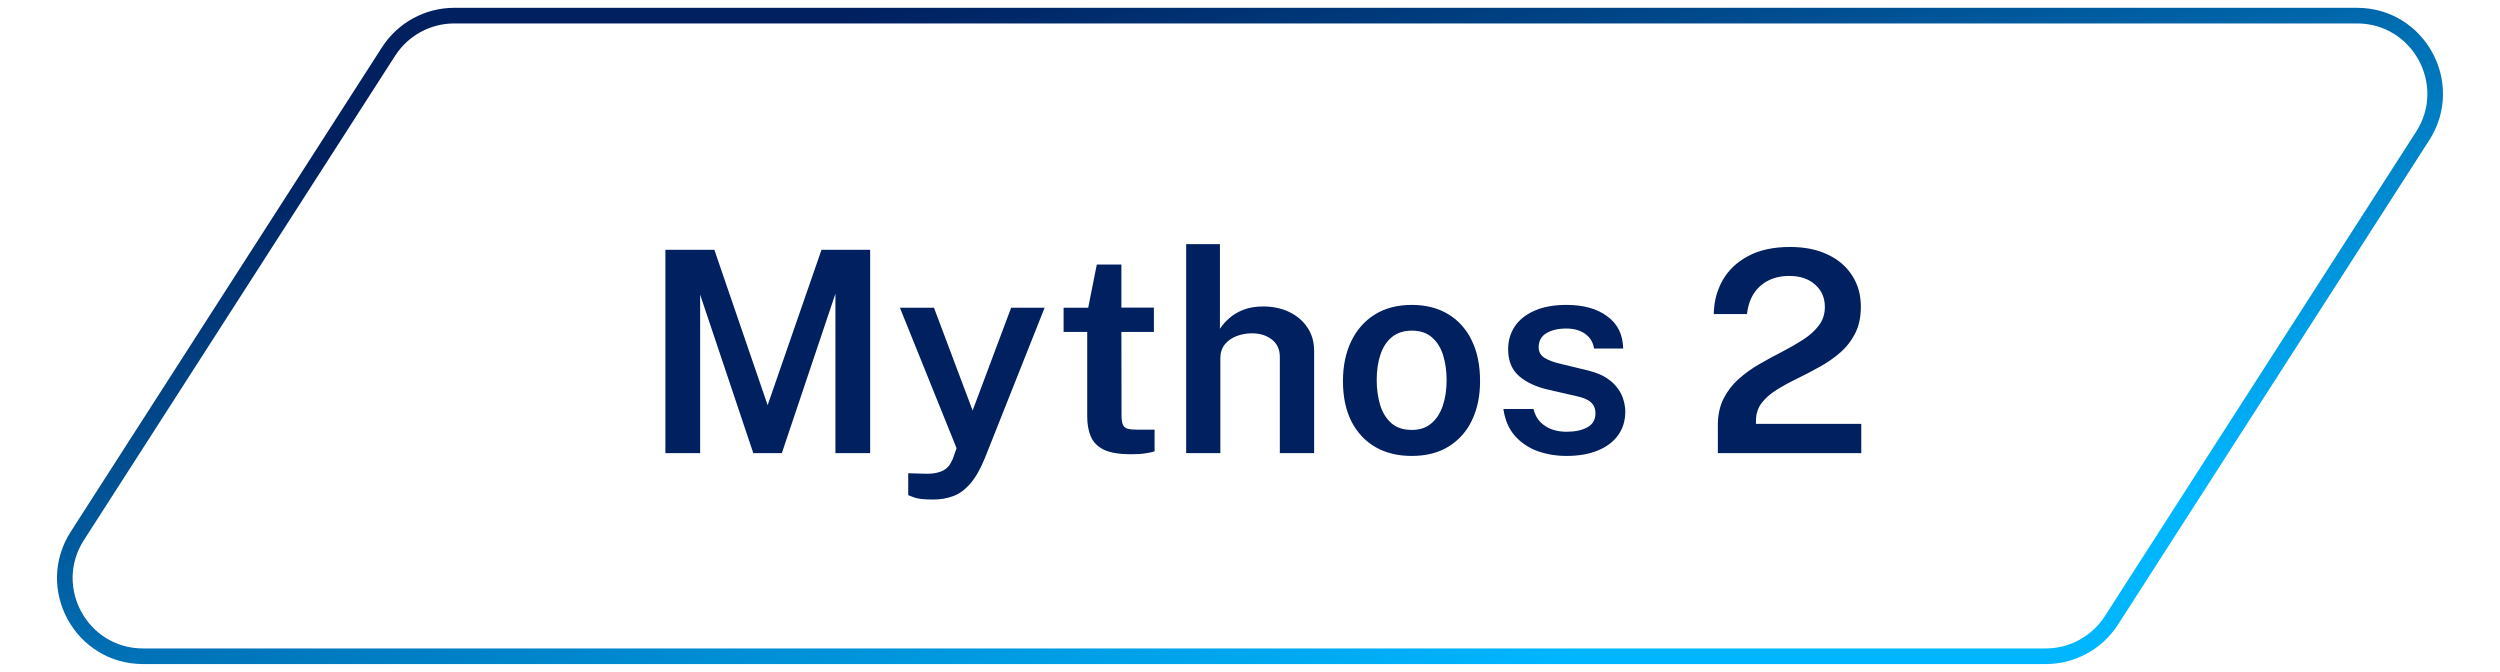
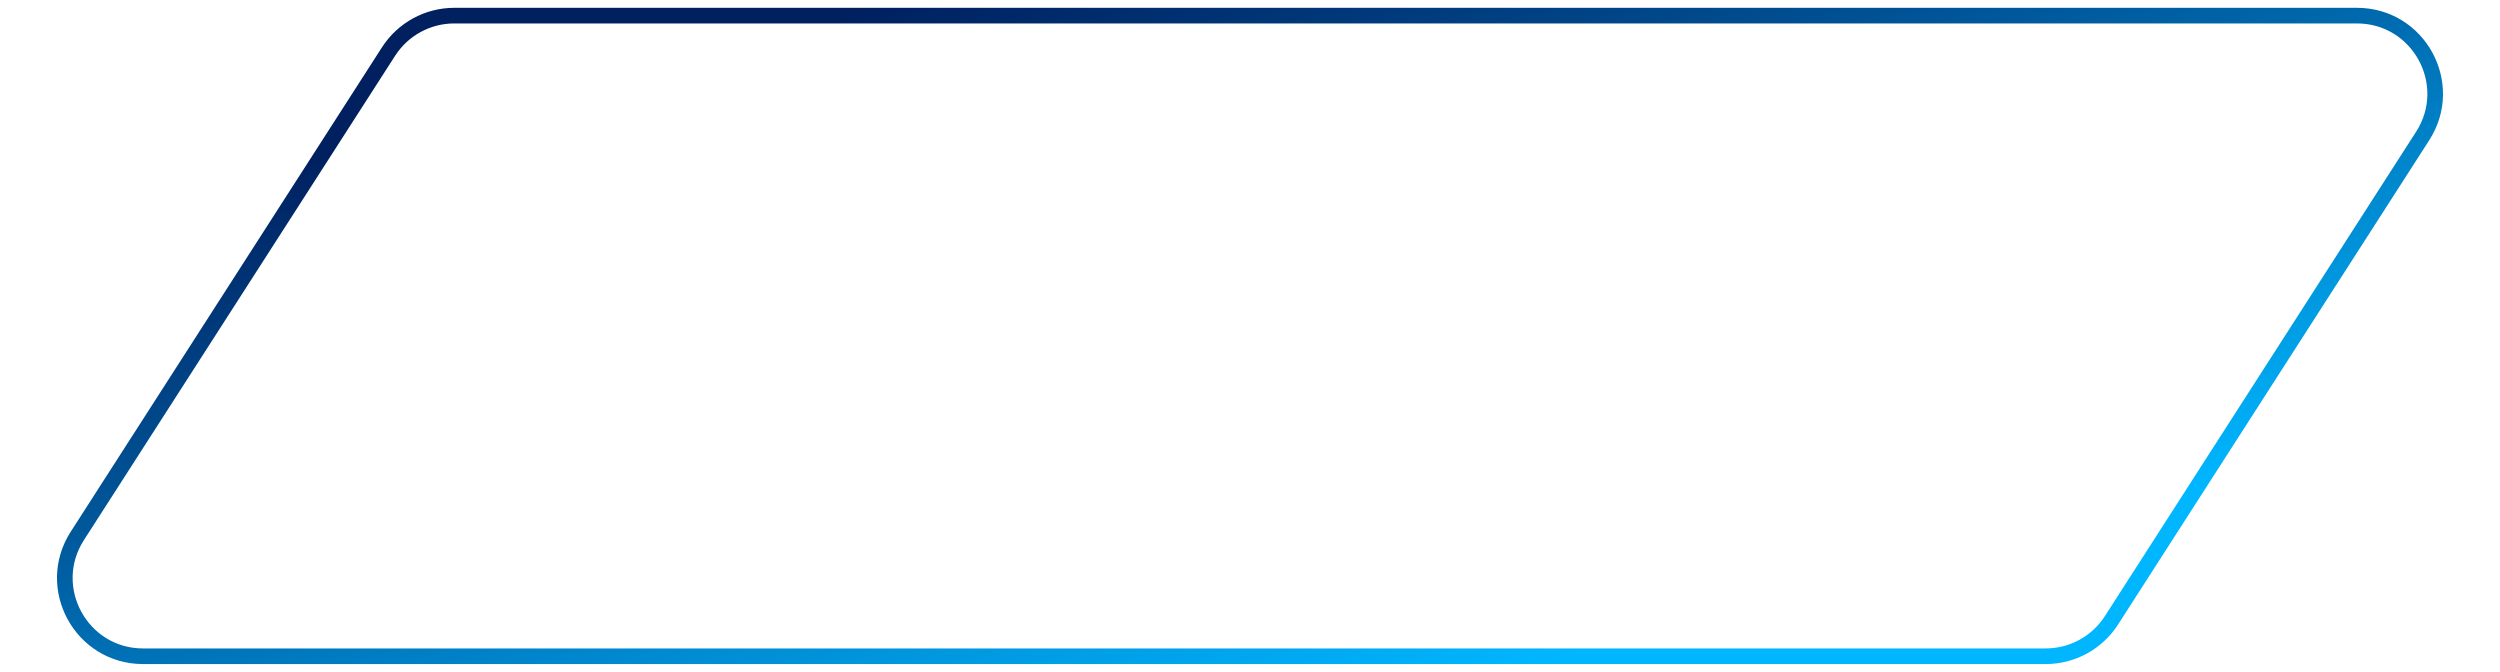
<svg xmlns="http://www.w3.org/2000/svg" width="160" height="43" viewBox="0 0 160 43" fill="none">
  <path d="M24.868 3.297L4.949 34.297C2.811 37.625 5.201 42 9.156 42H130.925C132.627 42 134.212 41.135 135.132 39.703L155.051 8.703C157.189 5.375 154.799 1 150.844 1H29.075C27.373 1 25.788 1.865 24.868 3.297Z" stroke="url(#paint0_linear_28_35)" />
-   <path d="M42.586 29V15.986H45.718L49.129 25.931L52.576 15.986H55.69V29H53.467V18.794L50.038 29H48.211L44.809 18.857V29H42.586ZM59.727 31.97C59.127 31.97 58.711 31.922 58.477 31.826C58.242 31.736 58.126 31.691 58.126 31.691V30.287L59.062 30.314C59.44 30.332 59.745 30.311 59.98 30.251C60.219 30.191 60.406 30.107 60.538 29.999C60.669 29.897 60.766 29.786 60.825 29.666C60.892 29.552 60.943 29.453 60.978 29.369L61.221 28.685L57.594 19.694H59.773L62.248 26.273L64.713 19.694H66.856L63.022 29.342C62.733 30.044 62.422 30.584 62.086 30.962C61.755 31.346 61.392 31.61 60.996 31.754C60.606 31.898 60.184 31.97 59.727 31.97ZM72.373 29.072C71.635 29.072 71.061 28.976 70.653 28.784C70.251 28.586 69.972 28.307 69.817 27.947C69.66 27.587 69.582 27.158 69.582 26.66V21.242H68.07V19.694H69.645L70.195 16.931H71.769V19.685H73.849V21.242H71.769L71.778 26.579C71.778 26.855 71.808 27.059 71.868 27.191C71.934 27.317 72.037 27.401 72.174 27.443C72.319 27.479 72.507 27.497 72.742 27.497H73.894V28.883C73.767 28.931 73.582 28.973 73.335 29.009C73.096 29.051 72.775 29.072 72.373 29.072ZM75.915 29V15.626H78.075V21.044C78.225 20.81 78.423 20.585 78.669 20.369C78.915 20.147 79.215 19.967 79.569 19.829C79.929 19.685 80.358 19.613 80.856 19.613C81.45 19.613 81.993 19.727 82.485 19.955C82.977 20.183 83.37 20.513 83.664 20.945C83.958 21.371 84.105 21.881 84.105 22.475V29H81.909V22.844C81.909 22.364 81.738 21.992 81.396 21.728C81.06 21.464 80.634 21.332 80.118 21.332C79.776 21.332 79.449 21.392 79.137 21.512C78.825 21.632 78.573 21.812 78.381 22.052C78.195 22.286 78.102 22.58 78.102 22.934V29H75.915ZM90.35 29.18C89.462 29.18 88.688 28.991 88.028 28.613C87.368 28.229 86.855 27.68 86.489 26.966C86.129 26.252 85.949 25.394 85.949 24.392C85.949 23.42 86.126 22.568 86.48 21.836C86.834 21.104 87.338 20.534 87.992 20.126C88.652 19.718 89.441 19.514 90.359 19.514C91.247 19.514 92.018 19.709 92.672 20.099C93.326 20.489 93.83 21.047 94.184 21.773C94.544 22.499 94.724 23.372 94.724 24.392C94.724 25.334 94.553 26.165 94.211 26.885C93.875 27.599 93.38 28.16 92.726 28.568C92.078 28.976 91.286 29.18 90.35 29.18ZM90.359 27.515C90.863 27.515 91.277 27.377 91.601 27.101C91.931 26.825 92.177 26.447 92.339 25.967C92.501 25.487 92.582 24.941 92.582 24.329C92.582 23.759 92.51 23.234 92.366 22.754C92.222 22.274 91.985 21.89 91.655 21.602C91.331 21.308 90.899 21.161 90.359 21.161C89.849 21.161 89.426 21.296 89.09 21.566C88.76 21.83 88.514 22.202 88.352 22.682C88.19 23.156 88.109 23.705 88.109 24.329C88.109 24.893 88.181 25.418 88.325 25.904C88.469 26.384 88.706 26.774 89.036 27.074C89.366 27.368 89.807 27.515 90.359 27.515ZM100.256 29.18C99.608 29.18 98.993 29.078 98.411 28.874C97.835 28.664 97.349 28.337 96.953 27.893C96.563 27.449 96.317 26.876 96.215 26.174H98.141C98.225 26.516 98.372 26.795 98.582 27.011C98.798 27.227 99.05 27.386 99.338 27.488C99.632 27.584 99.935 27.632 100.247 27.632C100.805 27.632 101.255 27.536 101.597 27.344C101.939 27.152 102.11 26.855 102.11 26.453C102.11 26.159 102.014 25.925 101.822 25.751C101.636 25.577 101.33 25.445 100.904 25.355L99.14 24.95C98.348 24.776 97.715 24.488 97.241 24.086C96.767 23.684 96.527 23.117 96.521 22.385C96.515 21.833 96.653 21.341 96.935 20.909C97.217 20.477 97.637 20.138 98.195 19.892C98.753 19.64 99.44 19.514 100.256 19.514C101.342 19.514 102.212 19.757 102.866 20.243C103.526 20.723 103.865 21.41 103.883 22.304H102.02C101.954 21.902 101.765 21.59 101.453 21.368C101.141 21.14 100.736 21.026 100.238 21.026C99.722 21.026 99.299 21.125 98.969 21.323C98.639 21.521 98.474 21.824 98.474 22.232C98.474 22.514 98.597 22.736 98.843 22.898C99.095 23.06 99.476 23.198 99.986 23.312L101.66 23.717C102.14 23.837 102.533 23.999 102.839 24.203C103.145 24.407 103.382 24.632 103.55 24.878C103.724 25.118 103.844 25.367 103.91 25.625C103.982 25.877 104.018 26.111 104.018 26.327C104.018 26.927 103.862 27.44 103.55 27.866C103.244 28.286 102.809 28.61 102.245 28.838C101.687 29.066 101.024 29.18 100.256 29.18ZM109.942 29V27.83V27.227C109.942 26.561 110.065 25.988 110.311 25.508C110.557 25.022 110.884 24.599 111.292 24.239C111.7 23.879 112.147 23.561 112.633 23.285C113.125 23.003 113.611 22.739 114.091 22.493C114.577 22.241 115.024 21.983 115.432 21.719C115.84 21.449 116.167 21.149 116.413 20.819C116.665 20.489 116.791 20.096 116.791 19.64C116.791 19.058 116.584 18.584 116.17 18.218C115.762 17.846 115.207 17.66 114.505 17.66C113.761 17.66 113.146 17.873 112.66 18.299C112.18 18.725 111.895 19.325 111.805 20.099H109.681C109.693 19.307 109.882 18.587 110.248 17.939C110.614 17.291 111.157 16.775 111.877 16.391C112.597 16.001 113.494 15.806 114.568 15.806C115.498 15.806 116.299 15.968 116.971 16.292C117.649 16.61 118.171 17.057 118.537 17.633C118.909 18.203 119.095 18.869 119.095 19.631C119.095 20.297 118.972 20.867 118.726 21.341C118.486 21.815 118.165 22.226 117.763 22.574C117.367 22.916 116.929 23.219 116.449 23.483C115.975 23.747 115.498 23.996 115.018 24.23C114.544 24.458 114.106 24.698 113.704 24.95C113.308 25.196 112.987 25.478 112.741 25.796C112.501 26.114 112.381 26.495 112.381 26.939V27.128H119.122V29H109.942Z" fill="#002060" />
  <defs>
    <linearGradient id="paint0_linear_28_35" x1="27.2" y1="8.107" x2="40.441" y2="57.923" gradientUnits="userSpaceOnUse">
      <stop stop-color="#002060" />
      <stop offset="1" stop-color="#00B6FF" />
    </linearGradient>
  </defs>
</svg>